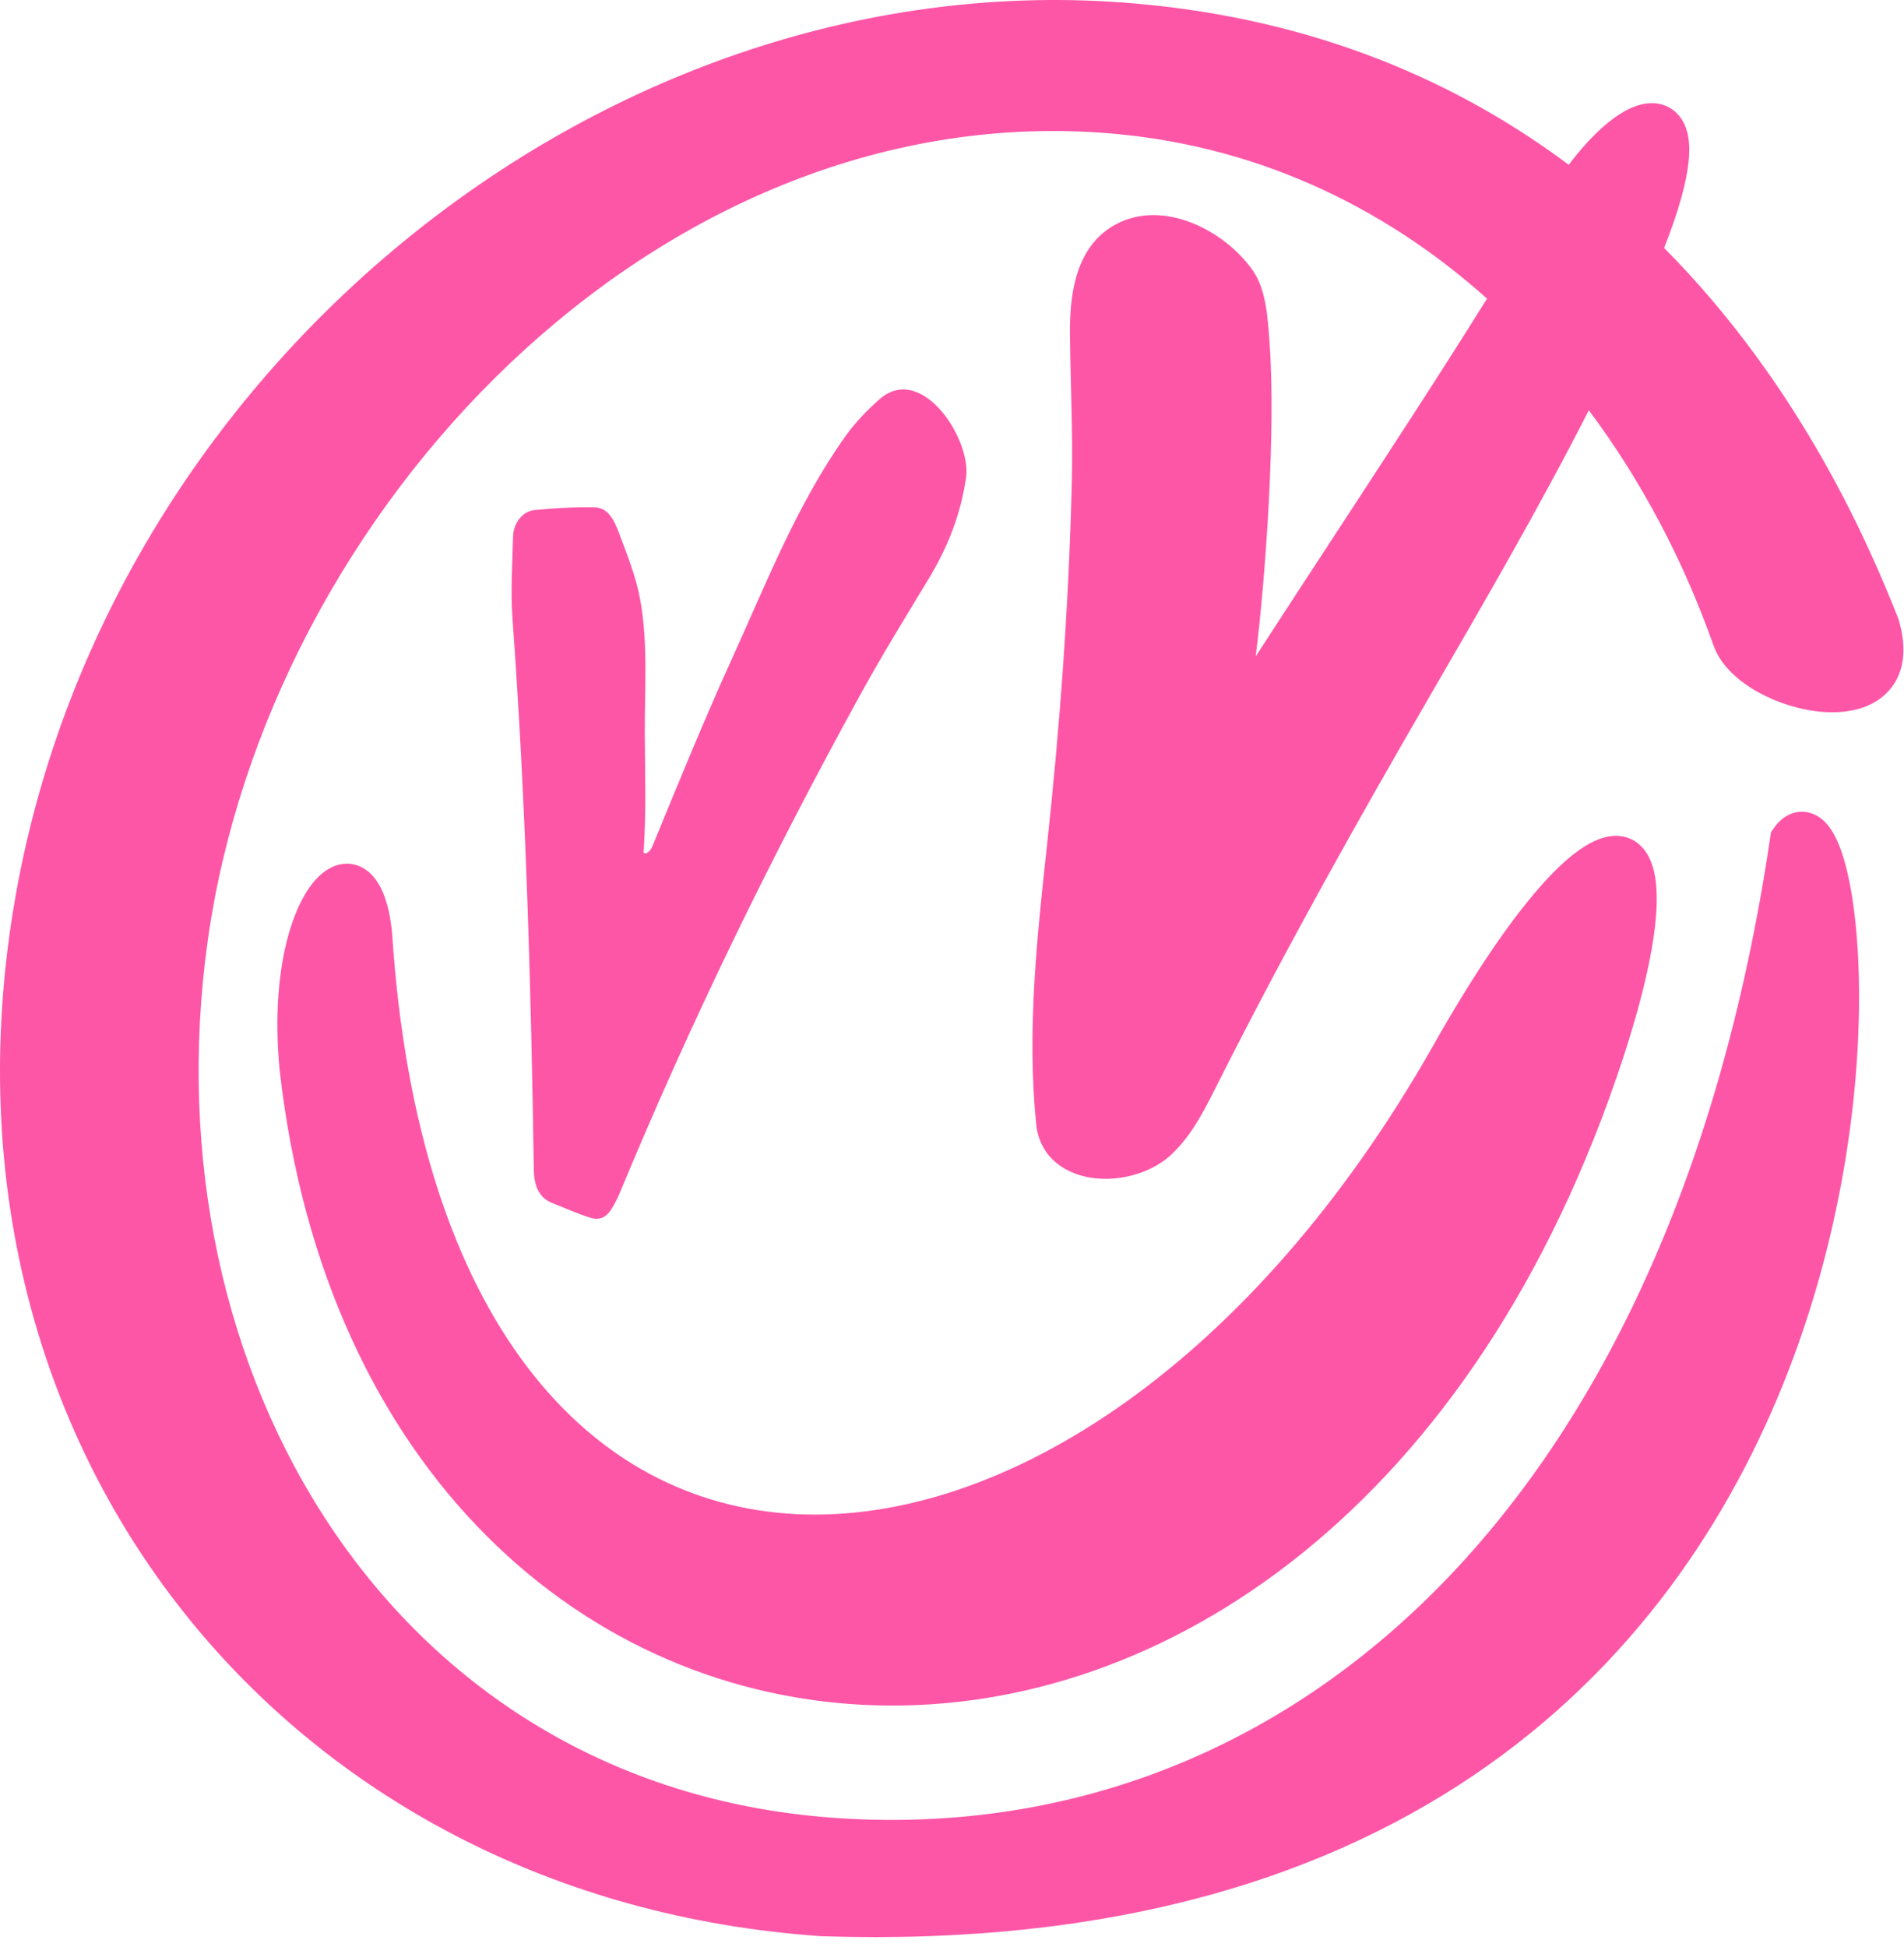
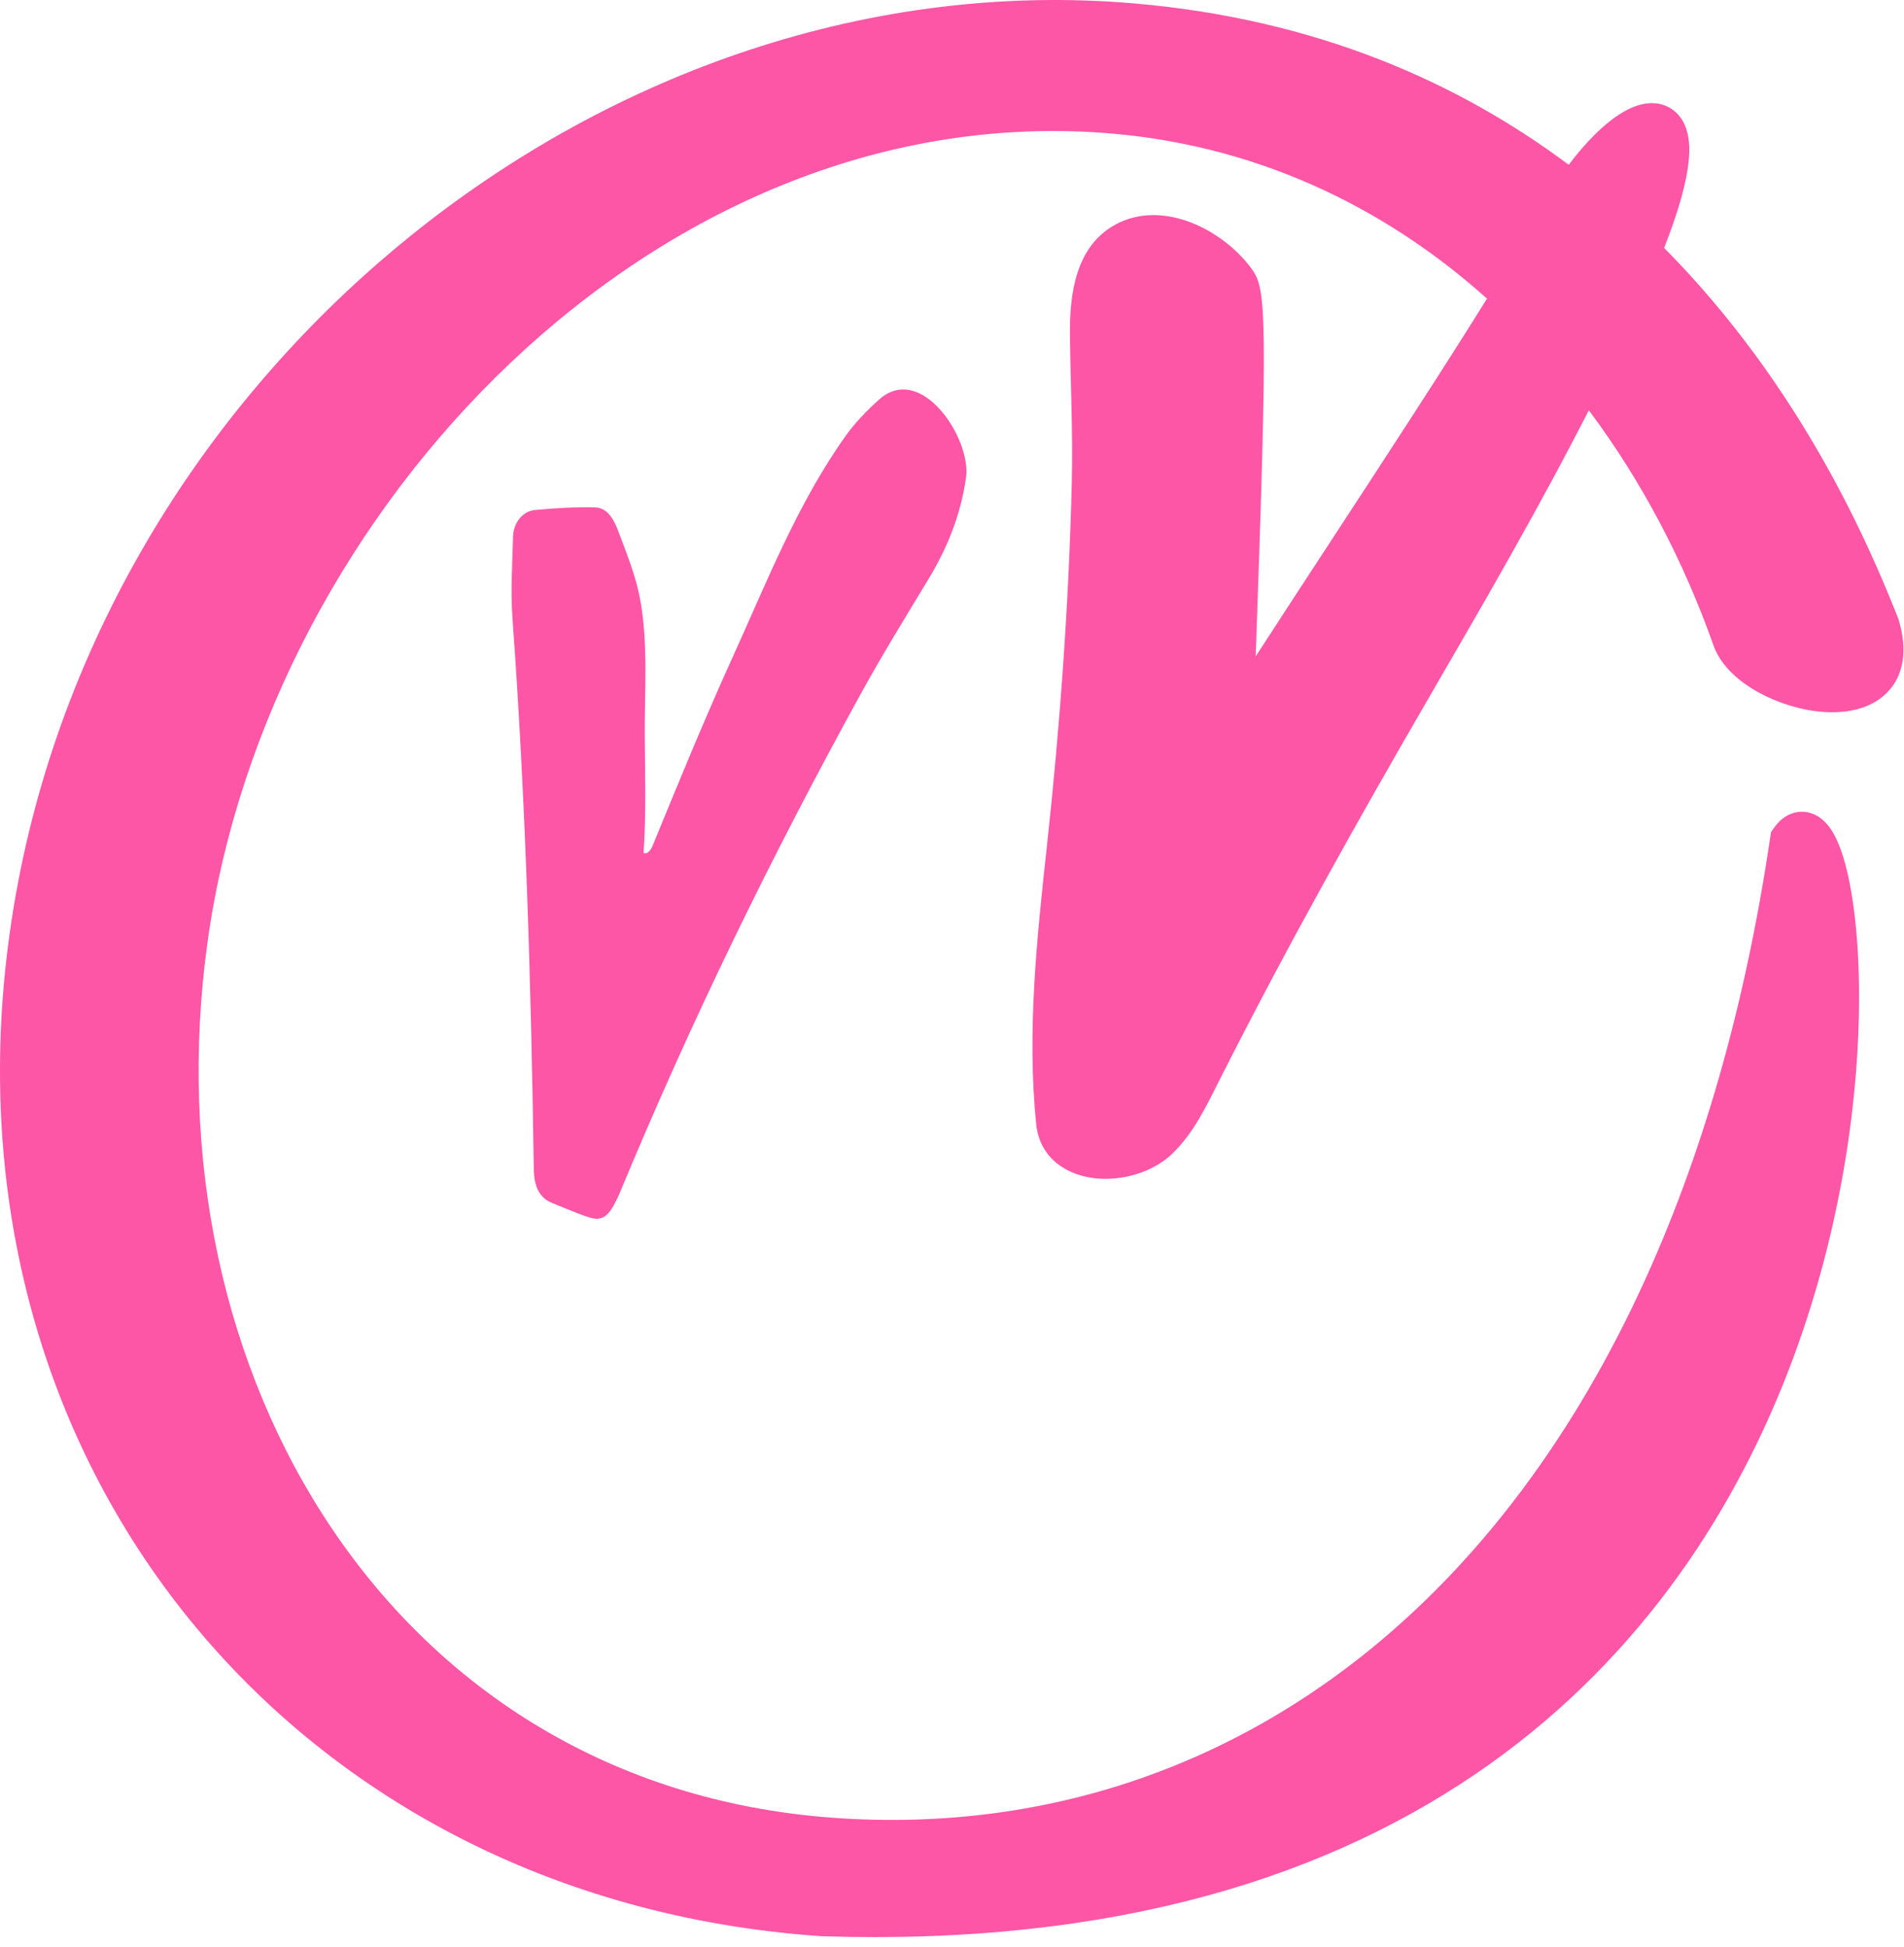
<svg xmlns="http://www.w3.org/2000/svg" fill="none" height="100%" overflow="visible" preserveAspectRatio="none" style="display: block;" viewBox="0 0 90 92" width="100%">
  <g id=":) mark">
-     <path clip-rule="evenodd" d="M83.856 39.126L83.713 39.327L83.677 39.572C81.269 55.865 75.353 67.837 67.483 75.529C59.627 83.209 49.77 86.678 39.321 85.904C18.592 84.37 6.961 64.953 9.816 44.483C11.239 34.285 16.536 24.348 24.13 17.149C31.72 9.954 41.541 5.549 52.007 6.269C59.191 6.763 65.362 9.7 70.289 14.113C68.196 17.481 65.51 21.591 62.86 25.644L62.852 25.656C61.66 27.48 60.475 29.292 59.356 31.021C59.816 27.355 60.323 20.334 60.006 16.131C59.924 15.041 59.859 13.682 59.201 12.757C57.852 10.862 54.958 9.387 52.718 10.617C50.846 11.644 50.555 13.885 50.576 15.811C50.599 18.159 50.72 20.476 50.662 22.826C50.521 28.574 50.105 34.306 49.483 40.02C49.018 44.291 48.533 48.743 48.98 53.134C49.063 53.955 49.452 54.603 50.034 55.038C51.527 56.156 54.025 55.8 55.345 54.587C56.406 53.611 57.048 52.225 57.689 50.957C60.792 44.818 64.163 38.794 67.615 32.846C70.178 28.429 72.765 23.972 75.102 19.39C77.602 22.73 79.585 26.512 80.993 30.498C81.341 31.484 82.227 32.226 83.108 32.715C84.021 33.222 85.12 33.565 86.158 33.644C87.159 33.72 88.33 33.564 89.141 32.79C90.028 31.942 90.166 30.681 89.746 29.283L89.733 29.239L89.716 29.197C88.415 25.934 85.233 18.344 78.662 11.718C79.349 9.973 79.72 8.623 79.821 7.625C79.884 7.008 79.859 6.396 79.629 5.888C79.507 5.619 79.319 5.363 79.047 5.172C78.773 4.98 78.469 4.892 78.174 4.877C77.624 4.849 77.105 5.069 76.692 5.315C76.257 5.574 75.814 5.936 75.385 6.361C74.975 6.766 74.559 7.247 74.152 7.788C68.973 3.917 62.255 0.901 53.595 0.16C28.822 -1.962 4.862 17.329 0.643 42.891C-3.593 68.556 13.546 89.767 38.808 91.505L38.826 91.506L38.845 91.507C52.788 91.959 62.988 88.642 70.361 83.414C77.727 78.191 82.187 71.118 84.76 64.192C87.329 57.273 88.028 50.463 87.85 45.687C87.761 43.317 87.454 41.369 87.006 40.141C86.892 39.828 86.759 39.534 86.602 39.281C86.451 39.039 86.235 38.766 85.928 38.579C85.581 38.368 85.138 38.285 84.691 38.448C84.298 38.592 84.031 38.878 83.856 39.126Z" fill="#FE56A7" fill-rule="evenodd" />
+     <path clip-rule="evenodd" d="M83.856 39.126L83.713 39.327L83.677 39.572C81.269 55.865 75.353 67.837 67.483 75.529C59.627 83.209 49.77 86.678 39.321 85.904C18.592 84.37 6.961 64.953 9.816 44.483C11.239 34.285 16.536 24.348 24.13 17.149C31.72 9.954 41.541 5.549 52.007 6.269C59.191 6.763 65.362 9.7 70.289 14.113C68.196 17.481 65.51 21.591 62.86 25.644L62.852 25.656C61.66 27.48 60.475 29.292 59.356 31.021C59.924 15.041 59.859 13.682 59.201 12.757C57.852 10.862 54.958 9.387 52.718 10.617C50.846 11.644 50.555 13.885 50.576 15.811C50.599 18.159 50.72 20.476 50.662 22.826C50.521 28.574 50.105 34.306 49.483 40.02C49.018 44.291 48.533 48.743 48.98 53.134C49.063 53.955 49.452 54.603 50.034 55.038C51.527 56.156 54.025 55.8 55.345 54.587C56.406 53.611 57.048 52.225 57.689 50.957C60.792 44.818 64.163 38.794 67.615 32.846C70.178 28.429 72.765 23.972 75.102 19.39C77.602 22.73 79.585 26.512 80.993 30.498C81.341 31.484 82.227 32.226 83.108 32.715C84.021 33.222 85.12 33.565 86.158 33.644C87.159 33.72 88.33 33.564 89.141 32.79C90.028 31.942 90.166 30.681 89.746 29.283L89.733 29.239L89.716 29.197C88.415 25.934 85.233 18.344 78.662 11.718C79.349 9.973 79.72 8.623 79.821 7.625C79.884 7.008 79.859 6.396 79.629 5.888C79.507 5.619 79.319 5.363 79.047 5.172C78.773 4.98 78.469 4.892 78.174 4.877C77.624 4.849 77.105 5.069 76.692 5.315C76.257 5.574 75.814 5.936 75.385 6.361C74.975 6.766 74.559 7.247 74.152 7.788C68.973 3.917 62.255 0.901 53.595 0.16C28.822 -1.962 4.862 17.329 0.643 42.891C-3.593 68.556 13.546 89.767 38.808 91.505L38.826 91.506L38.845 91.507C52.788 91.959 62.988 88.642 70.361 83.414C77.727 78.191 82.187 71.118 84.76 64.192C87.329 57.273 88.028 50.463 87.85 45.687C87.761 43.317 87.454 41.369 87.006 40.141C86.892 39.828 86.759 39.534 86.602 39.281C86.451 39.039 86.235 38.766 85.928 38.579C85.581 38.368 85.138 38.285 84.691 38.448C84.298 38.592 84.031 38.878 83.856 39.126Z" fill="#FE56A7" fill-rule="evenodd" />
    <path d="M30.844 39.982C32.073 36.985 33.294 33.998 34.636 31.049C36.25 27.496 37.694 23.8 39.972 20.602C40.425 19.965 40.978 19.401 41.548 18.889C43.541 17.097 45.922 20.744 45.665 22.564C45.416 24.326 44.78 25.894 43.896 27.356C42.794 29.178 41.677 30.99 40.648 32.864C36.431 40.536 32.651 48.285 29.297 56.376C29.211 56.583 29.11 56.785 29.003 56.979C28.705 57.519 28.388 57.706 27.868 57.54C27.273 57.351 26.693 57.09 26.108 56.858C25.435 56.592 25.243 55.975 25.233 55.275C25.103 46.574 24.857 37.919 24.225 29.233C24.132 27.949 24.217 26.648 24.252 25.356C24.269 24.716 24.698 24.162 25.272 24.105C26.216 24.012 27.168 23.959 28.115 23.979C28.761 23.992 29.048 24.622 29.258 25.186C29.64 26.21 30.06 27.243 30.258 28.317C30.646 30.415 30.464 32.66 30.479 34.781L30.479 34.786C30.491 36.628 30.548 38.469 30.421 40.306C30.599 40.404 30.772 40.157 30.844 39.982Z" fill="#FE56A7" />
-     <path d="M18.535 44.114L18.537 44.138C19.14 53.371 21.511 60.114 24.915 64.594C28.304 69.055 32.742 71.308 37.61 71.557C47.404 72.058 59.25 64.425 67.777 49.359C69.649 46.051 71.32 43.605 72.725 41.992C73.425 41.188 74.081 40.565 74.683 40.147C75.261 39.746 75.909 39.448 76.56 39.512C77.309 39.586 77.79 40.098 78.038 40.715C78.271 41.296 78.34 42.044 78.303 42.886C78.229 44.586 77.709 46.992 76.714 50.024C69.771 71.159 55.085 80.984 41.403 80.595C27.701 80.205 15.373 69.575 13.221 50.601L13.219 50.588C13.015 48.489 13.115 46.665 13.399 45.189C13.68 43.728 14.152 42.551 14.737 41.794C15.027 41.417 15.392 41.085 15.834 40.922C16.316 40.744 16.834 40.792 17.28 41.096C17.686 41.373 17.96 41.813 18.147 42.294C18.338 42.786 18.467 43.397 18.535 44.114Z" fill="#FE56A7" />
  </g>
</svg>